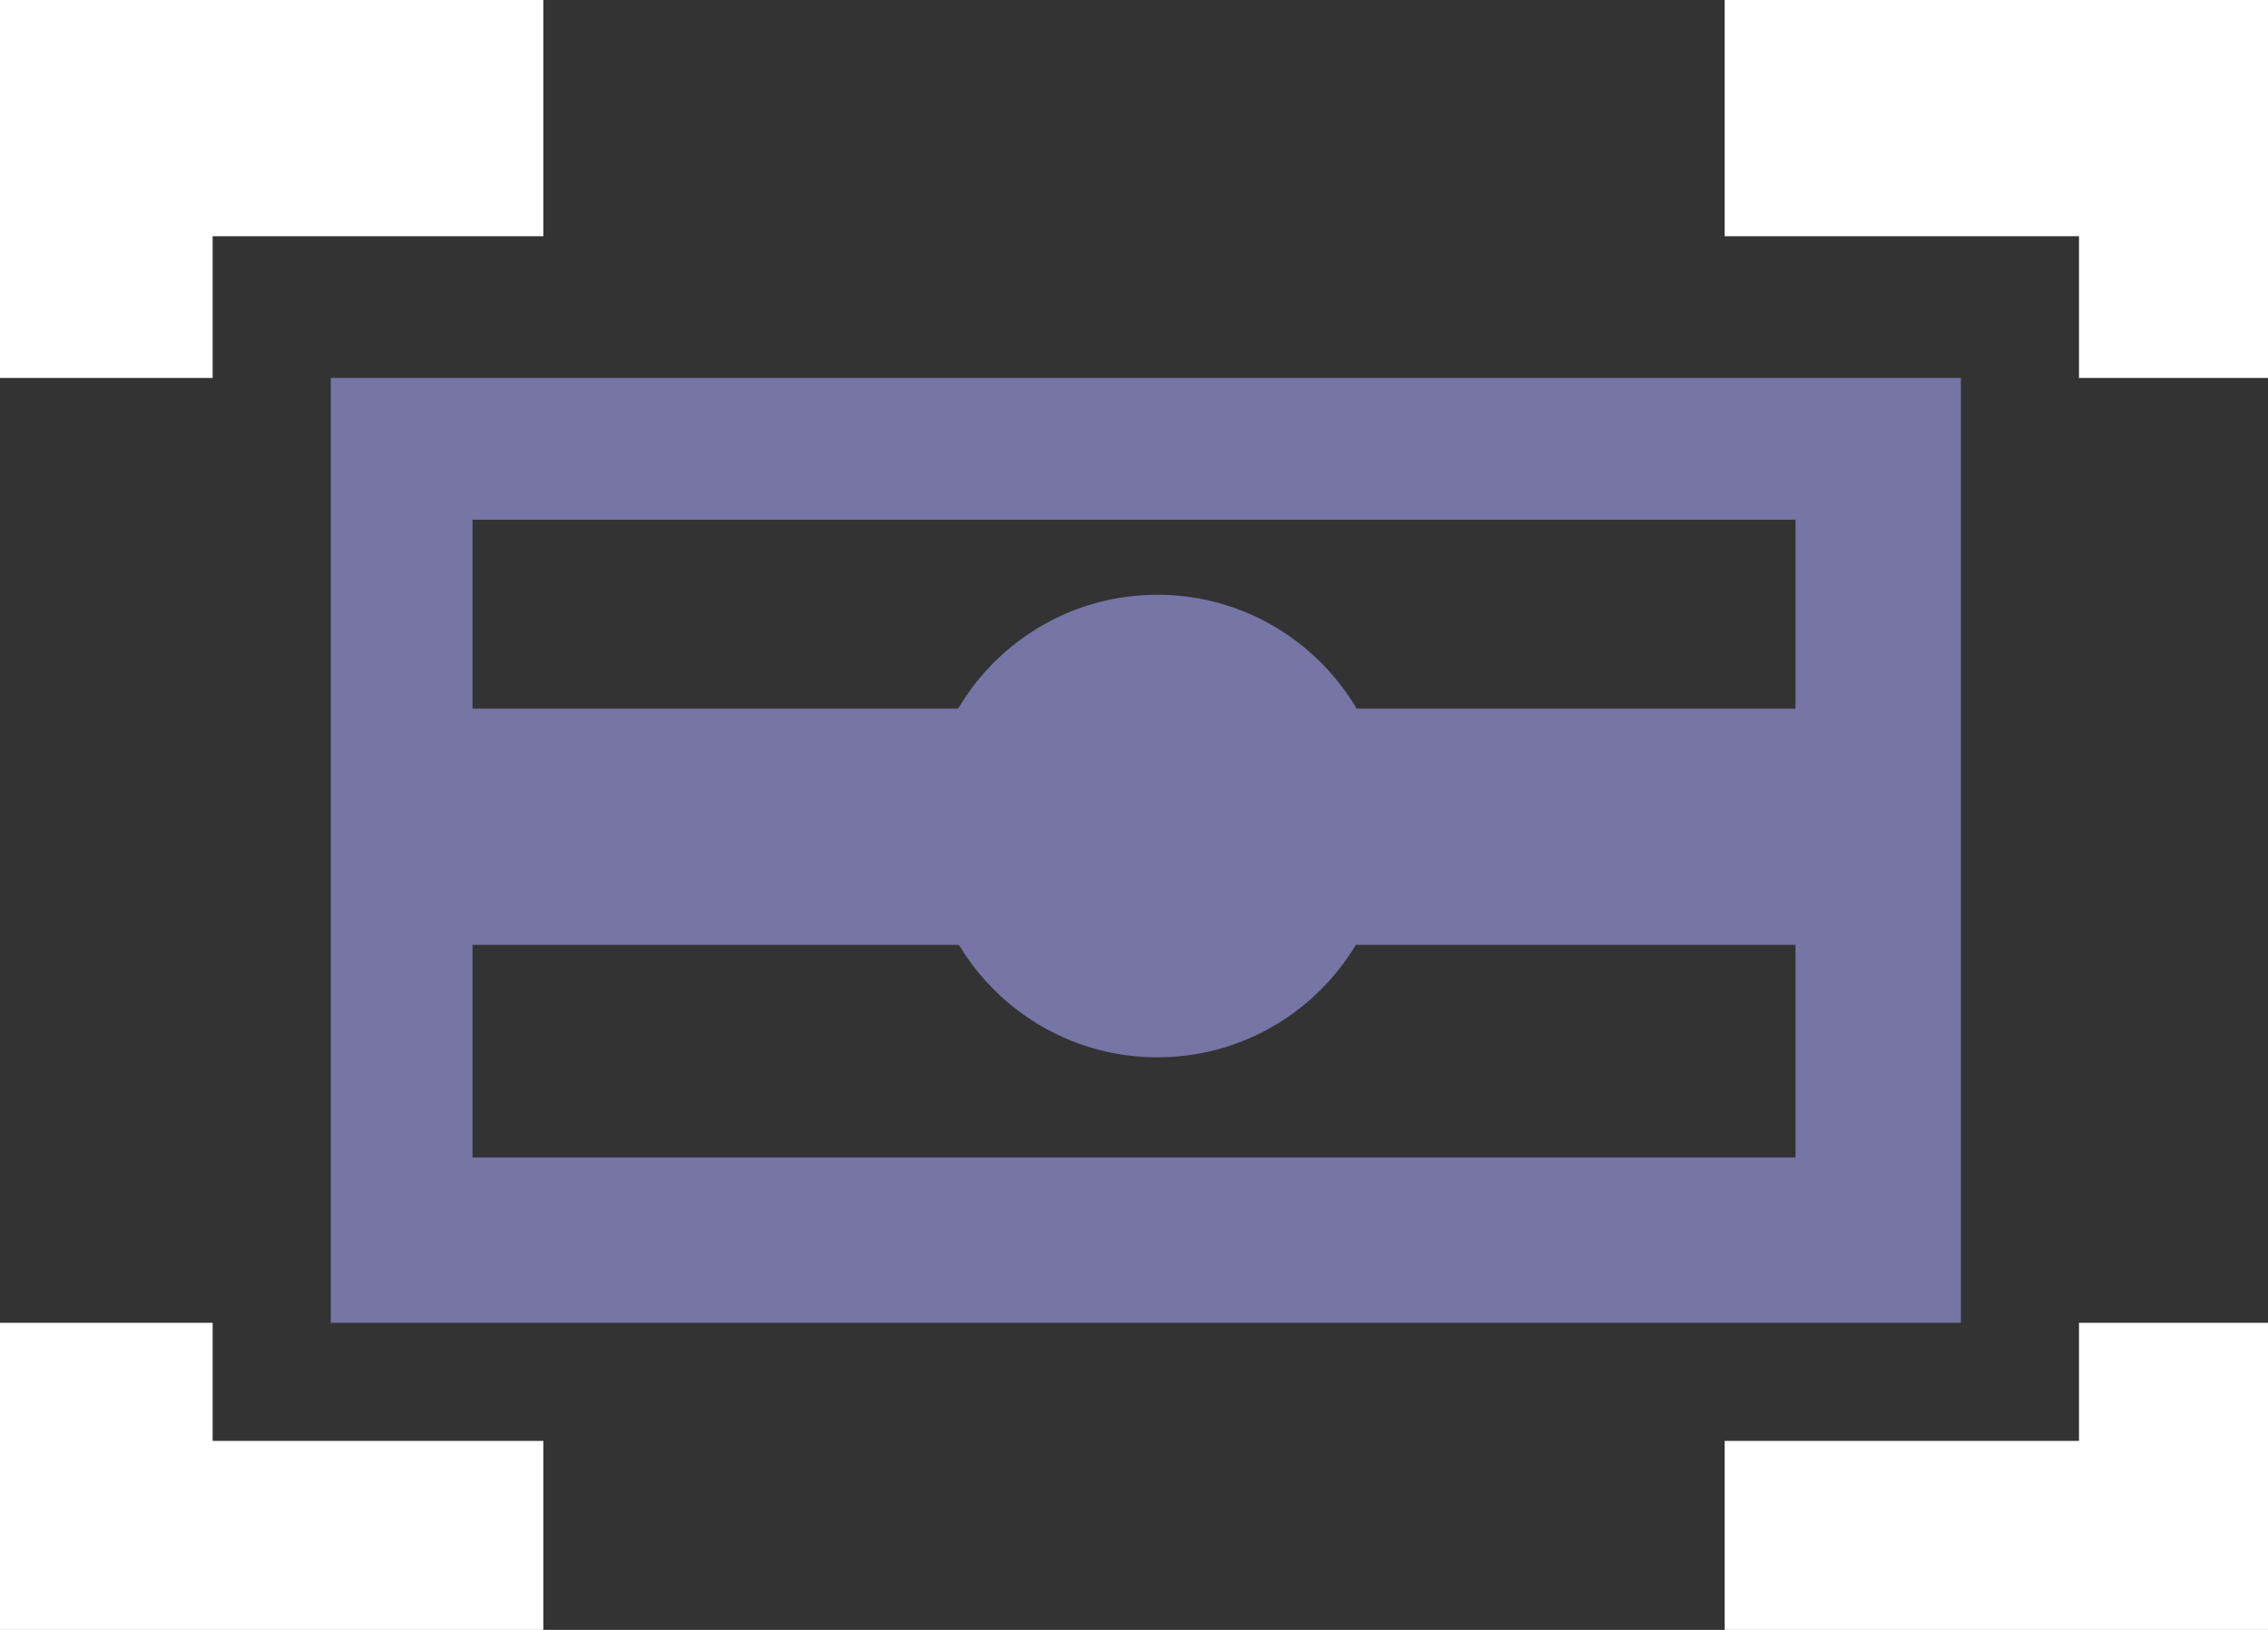
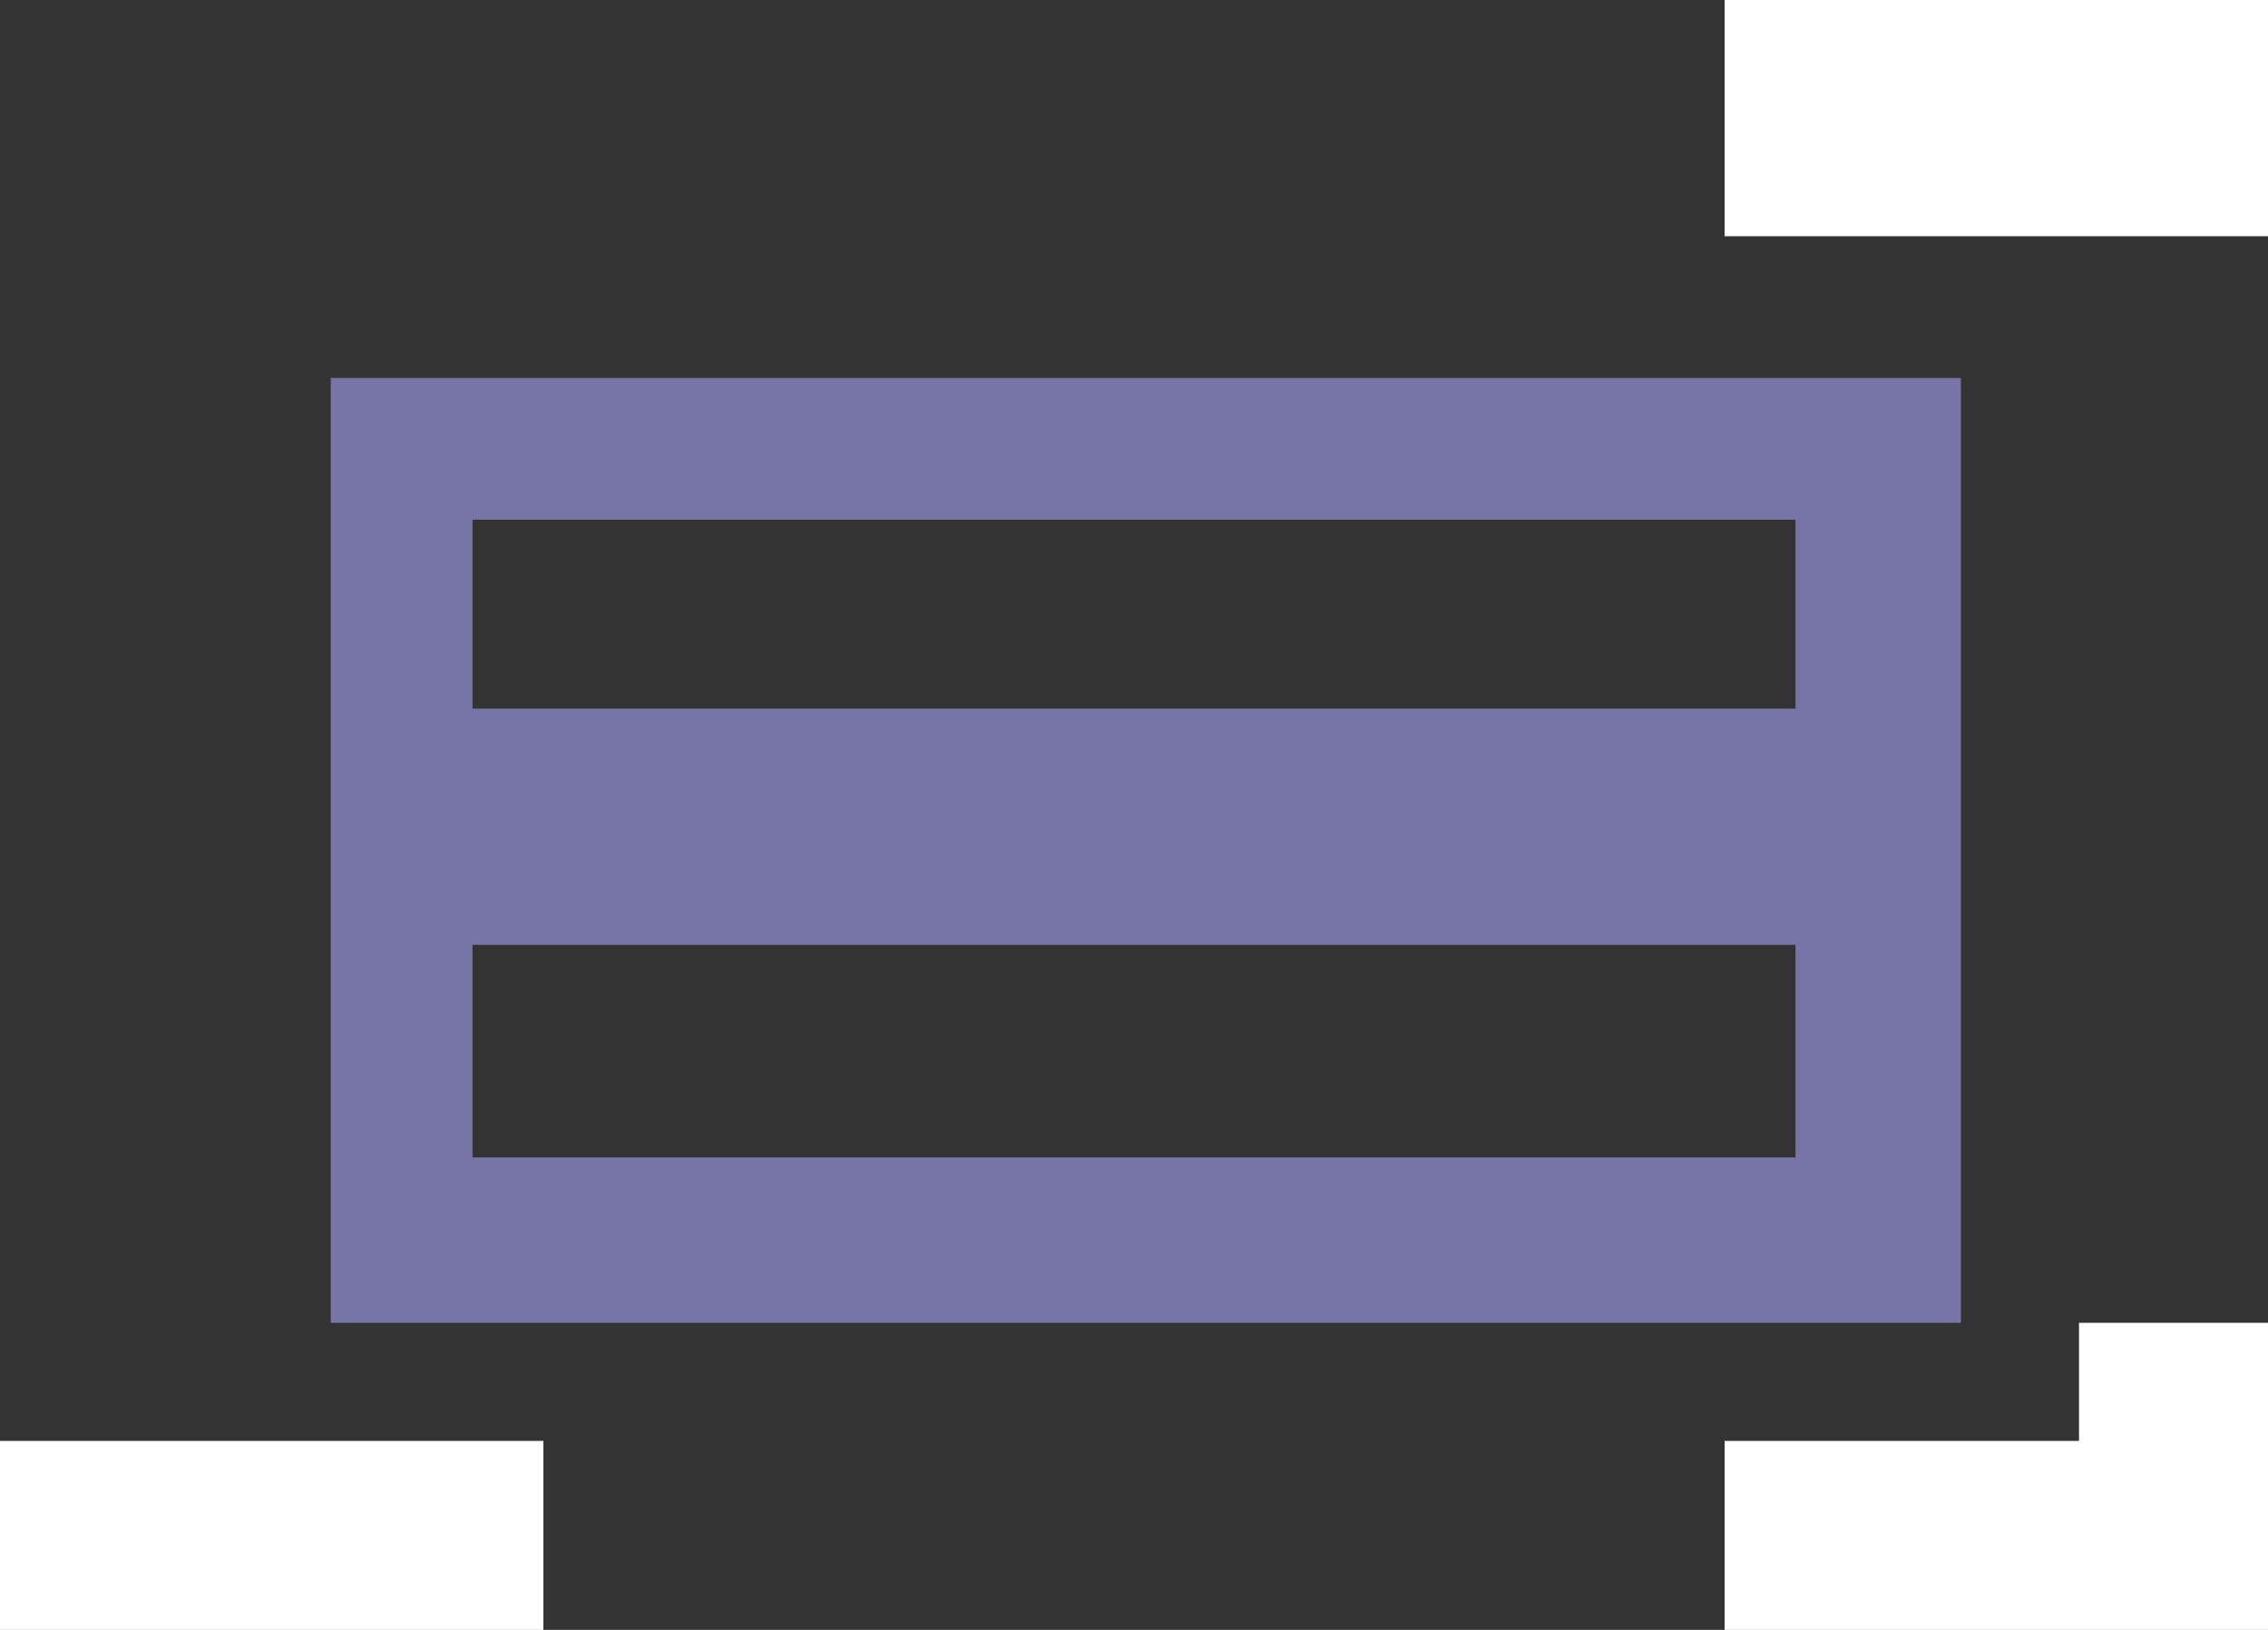
<svg xmlns="http://www.w3.org/2000/svg" viewBox="0 0 96 69">
  <rect x="0" y="0" width="96" height="69" fill="#333333" stroke="none" />
  <title>icon_information-capture-management</title>
  <g id="Layer_2" data-name="Layer 2">
    <g id="Layer_1-2" data-name="Layer 1">
      <path d="M83,56H14V16H83ZM20,49H76V22H20Z" style="fill:#7675a6" />
      <rect x="18" y="30" width="61" height="10" style="fill:#7675a6" />
-       <circle cx="48.99" cy="34.97" r="9.79" style="fill:#7675a6" />
      <rect x="73" width="23" height="10" style="fill:#fff" />
-       <rect x="88" y="5" width="8" height="11" style="fill:#fff" />
-       <rect width="23" height="10" style="fill:#fff" />
-       <rect y="5" width="9" height="11" style="fill:#fff" />
      <rect y="61" width="23" height="8" style="fill:#fff" />
-       <rect y="56" width="9" height="10" style="fill:#fff" />
      <rect x="73" y="61" width="23" height="8" style="fill:#fff" />
      <rect x="88" y="56" width="8" height="10" style="fill:#fff" />
    </g>
  </g>
</svg>